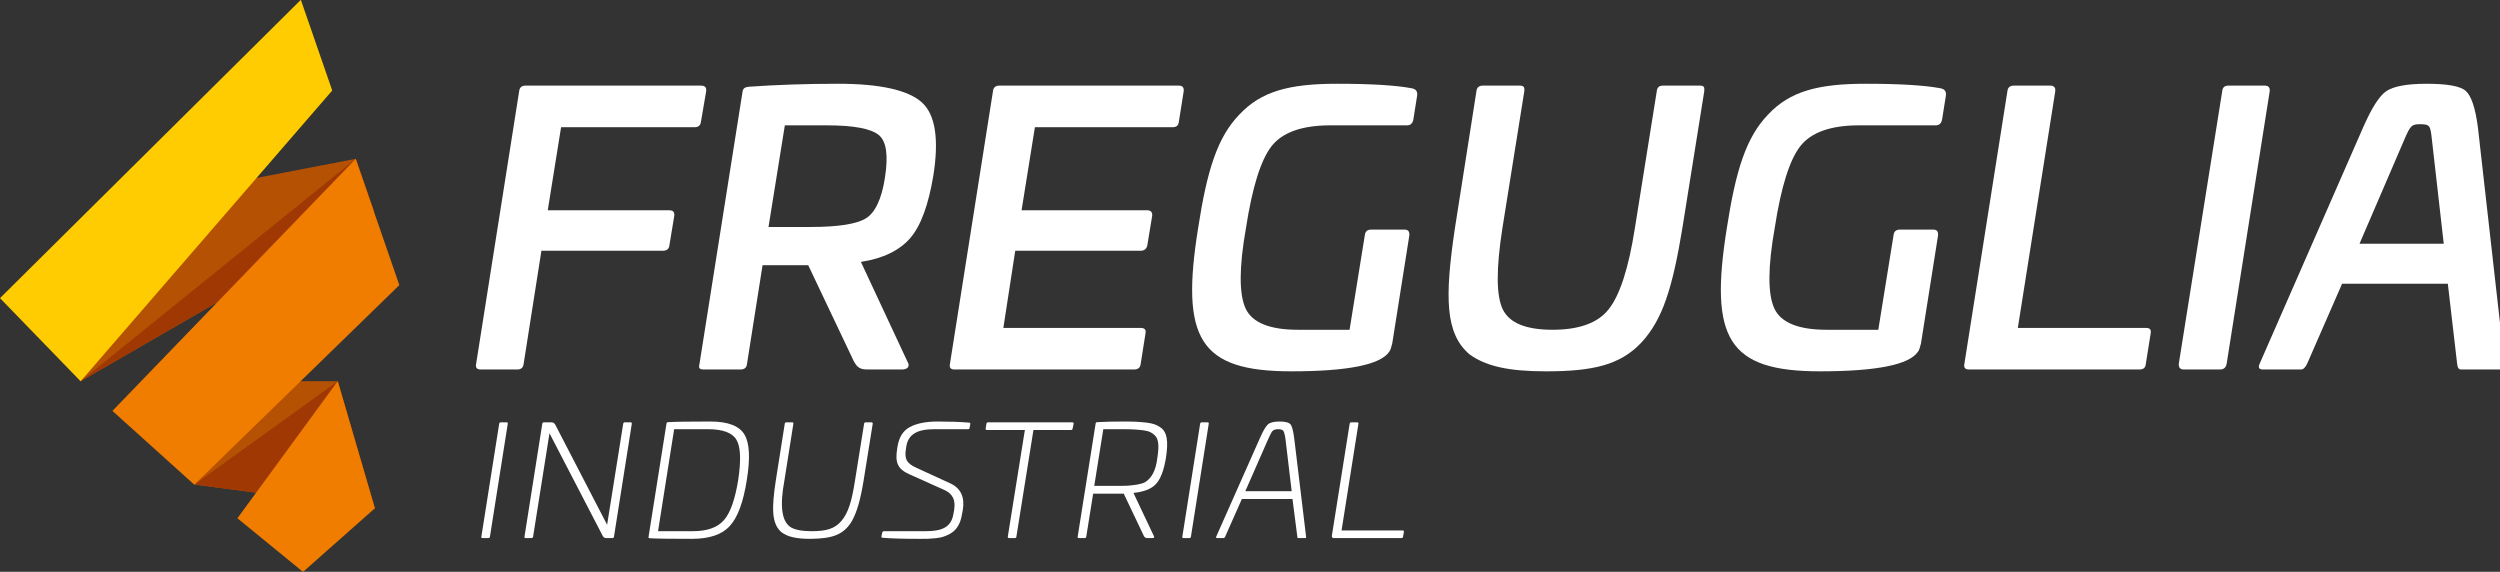
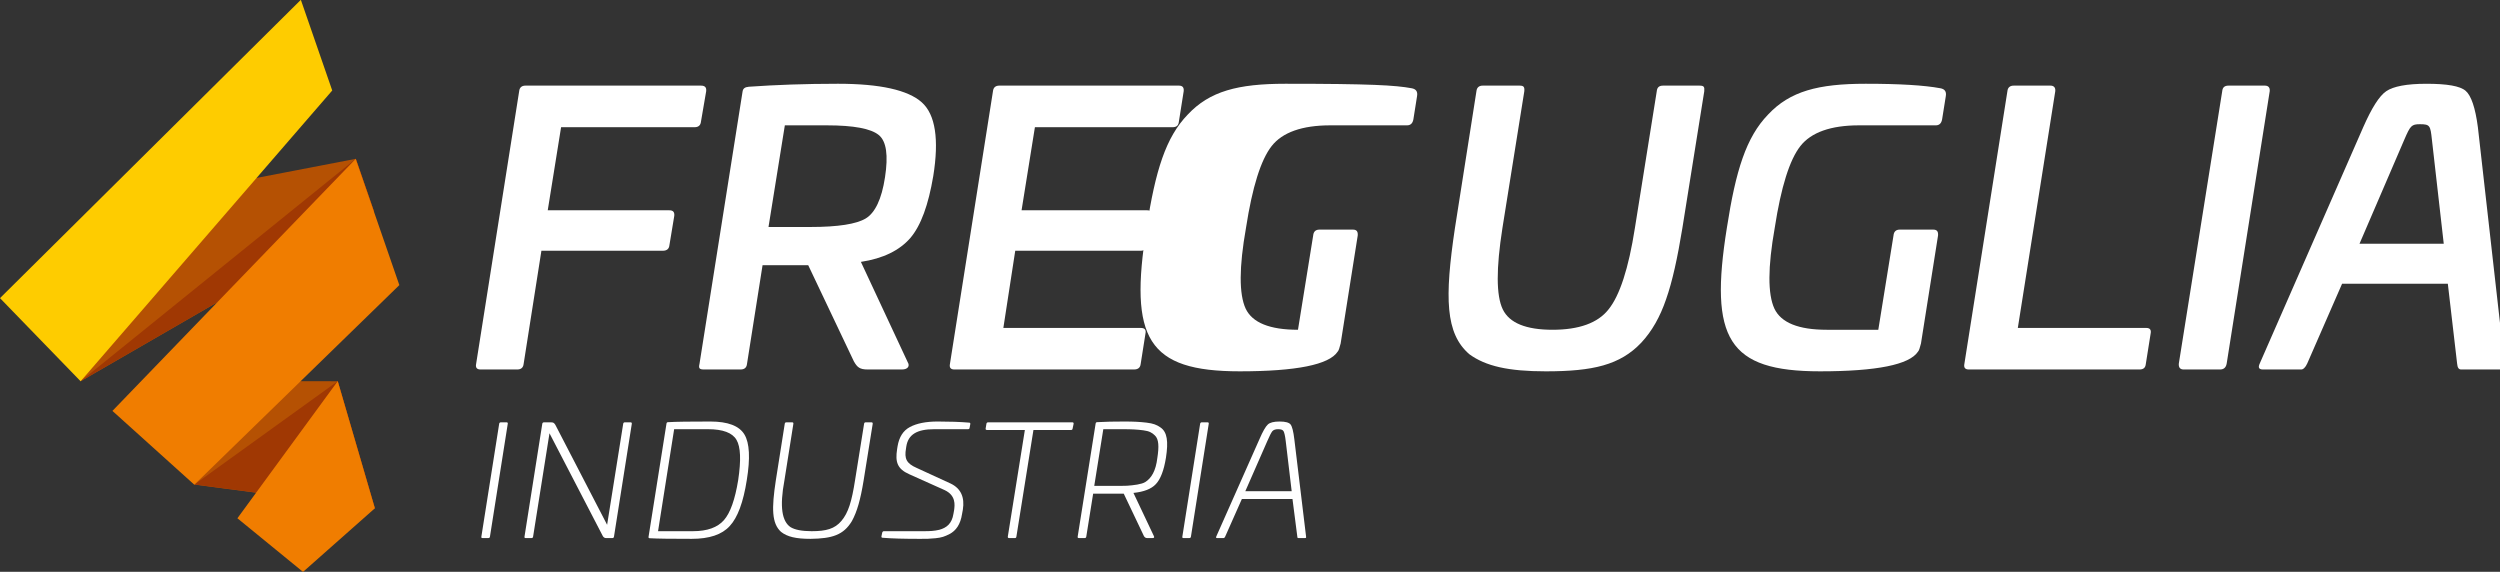
<svg xmlns="http://www.w3.org/2000/svg" id="svg5396" version="1.1" viewBox="0 0 64.88 14.84" height="56.088" width="245.215">
  <rect x="0" y="0" width="64.88" height="14.84" fill="#333333" stroke="none" />
  <defs id="defs5390">
    <clipPath id="clipPath84" clipPathUnits="userSpaceOnUse">
      <path id="path82" d="M 0,0 H 595.276 V 841.89 H 0 Z" />
    </clipPath>
  </defs>
  <g transform="translate(-66.59,-142.925)" id="layer1">
    <g transform="matrix(0.353,0,0,-0.353,71.537,147.872)" id="g50">
      <path id="path52" style="fill:#b55103;fill-opacity:1;fill-rule:nonzero;stroke:none" d="M 0,0 -8.096,-14.021 13.487,-1.548 12.142,2.338 Z" />
    </g>
    <g transform="matrix(0.353,0,0,-0.353,71.279,152.816)" id="g54">
      <path id="path56" style="fill:#b55103;fill-opacity:1;fill-rule:nonzero;stroke:none" d="m 0,0 1.008,-7.605 13.27,-1.75 -2.73,9.347 z" />
    </g>
    <g transform="matrix(0.353,0,0,-0.353,66.59,150.662)" id="g58">
      <path id="path60" style="fill:#fecc00;fill-opacity:1;fill-rule:nonzero;stroke:none" d="m 0,0 5.927,-6.113 18.498,21.377 -2.307,6.667 z" />
    </g>
    <g transform="matrix(0.353,0,0,-0.353,68.681,152.819)" id="g62">
      <path id="path64" style="fill:#a03803;fill-opacity:1;fill-rule:nonzero;stroke:none" d="m 0,0 21.583,12.473 -1.345,3.885 z" />
    </g>
    <g transform="matrix(0.353,0,0,-0.353,71.635,155.499)" id="g66">
      <path id="path68" style="fill:#a03803;fill-opacity:1;fill-rule:nonzero;stroke:none" d="M 0,0 13.27,-1.75 10.54,7.597 Z" />
    </g>
    <g transform="matrix(0.353,0,0,-0.353,75.821,147.048)" id="g70">
      <path id="path72" style="fill:#f07d00;fill-opacity:1;fill-rule:nonzero;stroke:none" d="m 0,0 -17.885,-18.529 6.02,-5.426 15.074,14.674 z" />
    </g>
    <g transform="matrix(0.353,0,0,-0.353,72.751,156.375)" id="g74">
      <path id="path76" style="fill:#f07d00;fill-opacity:1;fill-rule:nonzero;stroke:none" d="m 0,0 4.825,-3.942 5.281,4.675 -2.73,9.347 z" />
    </g>
    <g style="fill:#ffffff" id="g78" transform="matrix(0.353,0,0,-0.353,-60.497,177.479)">
      <g style="fill:#ffffff" clip-path="url(#clipPath84)" id="g80">
        <g style="fill:#ffffff" transform="translate(411.554,91.592)" id="g86">
          <path id="path88" style="fill:#ffffff;fill-opacity:1;fill-rule:nonzero;stroke:none" d="M 0,0 C 0.302,0 0.411,-0.137 0.383,-0.41 L 0,-2.646 C -0.027,-2.92 -0.19,-3.057 -0.463,-3.057 h -9.821 l -0.981,-6.109 h 8.945 c 0.276,0 0.384,-0.136 0.357,-0.409 l -0.357,-2.157 c -0.026,-0.27 -0.189,-0.408 -0.489,-0.408 h -8.922 l -1.307,-8.321 c -0.028,-0.272 -0.193,-0.408 -0.465,-0.408 h -2.7 c -0.274,0 -0.382,0.136 -0.328,0.408 l 3.165,20.051 c 0.027,0.273 0.192,0.41 0.463,0.41 z" />
        </g>
        <g style="fill:#ffffff" transform="translate(427.786,90.364)" id="g90">
          <path id="path92" style="fill:#ffffff;fill-opacity:1;fill-rule:nonzero;stroke:none" d="m 0,0 c 1.007,-0.899 1.28,-2.726 0.845,-5.426 -0.355,-2.102 -0.899,-3.631 -1.692,-4.558 -0.791,-0.901 -1.99,-1.5 -3.628,-1.746 l 3.438,-7.365 c 0.19,-0.3 0,-0.545 -0.408,-0.545 h -2.539 c -0.573,0 -0.764,0.163 -1.008,0.599 l -3.355,7.067 h -3.357 l -1.144,-7.258 c -0.027,-0.273 -0.192,-0.408 -0.465,-0.408 h -2.701 c -0.327,0 -0.408,0.081 -0.327,0.408 l 3.163,19.997 c 0.028,0.246 0.166,0.354 0.464,0.381 1.965,0.138 4.147,0.219 6.549,0.219 C -3.056,1.365 -1.01,0.902 0,0 m -10.066,-1.692 -1.201,-7.473 h 3.082 c 2.047,0 3.383,0.218 4.064,0.626 0.684,0.411 1.176,1.419 1.419,3.03 0.246,1.608 0.11,2.645 -0.464,3.11 -0.572,0.464 -1.826,0.707 -3.818,0.707 z" />
        </g>
        <g style="fill:#ffffff" transform="translate(446.689,91.592)" id="g94">
          <path id="path96" style="fill:#ffffff;fill-opacity:1;fill-rule:nonzero;stroke:none" d="M 0,0 C 0.273,0 0.381,-0.137 0.354,-0.41 L 0,-2.646 C -0.027,-2.92 -0.162,-3.057 -0.463,-3.057 h -10.121 l -0.981,-6.109 h 9.246 c 0.246,0 0.383,-0.136 0.356,-0.409 l -0.356,-2.157 c -0.054,-0.27 -0.219,-0.408 -0.489,-0.408 h -9.222 l -0.874,-5.674 h 10.096 c 0.299,0 0.408,-0.135 0.353,-0.409 l -0.353,-2.238 c -0.029,-0.272 -0.193,-0.408 -0.493,-0.408 h -13.203 c -0.273,0 -0.381,0.136 -0.327,0.408 l 3.164,20.051 c 0.028,0.273 0.192,0.41 0.463,0.41 z" />
        </g>
        <g style="fill:#ffffff" transform="translate(463.792,91.4)" id="g98">
-           <path id="path100" style="fill:#ffffff;fill-opacity:1;fill-rule:nonzero;stroke:none" d="M 0,0 C 0.329,-0.053 0.465,-0.244 0.409,-0.572 L 0.137,-2.291 c -0.055,-0.3 -0.219,-0.437 -0.464,-0.437 h -5.646 c -2.075,0 -3.519,-0.517 -4.311,-1.526 -0.79,-1.009 -1.418,-3.001 -1.883,-6.002 -0.517,-2.919 -0.517,-4.884 -0.027,-5.946 0.492,-1.037 1.773,-1.555 3.847,-1.555 h 3.793 l 1.117,6.928 c 0.028,0.301 0.191,0.436 0.464,0.436 h 2.455 c 0.273,0 0.381,-0.135 0.356,-0.436 l -1.256,-7.939 c -0.081,-0.3 -0.137,-0.517 -0.219,-0.598 -0.626,-0.956 -3.028,-1.446 -7.201,-1.446 -6.765,0 -8.157,2.4 -6.846,10.556 0.654,4.23 1.416,6.656 3.027,8.321 1.609,1.717 3.683,2.264 7.175,2.264 C -3.001,0.329 -1.173,0.218 0,0" />
+           <path id="path100" style="fill:#ffffff;fill-opacity:1;fill-rule:nonzero;stroke:none" d="M 0,0 C 0.329,-0.053 0.465,-0.244 0.409,-0.572 L 0.137,-2.291 c -0.055,-0.3 -0.219,-0.437 -0.464,-0.437 h -5.646 c -2.075,0 -3.519,-0.517 -4.311,-1.526 -0.79,-1.009 -1.418,-3.001 -1.883,-6.002 -0.517,-2.919 -0.517,-4.884 -0.027,-5.946 0.492,-1.037 1.773,-1.555 3.847,-1.555 l 1.117,6.928 c 0.028,0.301 0.191,0.436 0.464,0.436 h 2.455 c 0.273,0 0.381,-0.135 0.356,-0.436 l -1.256,-7.939 c -0.081,-0.3 -0.137,-0.517 -0.219,-0.598 -0.626,-0.956 -3.028,-1.446 -7.201,-1.446 -6.765,0 -8.157,2.4 -6.846,10.556 0.654,4.23 1.416,6.656 3.027,8.321 1.609,1.717 3.683,2.264 7.175,2.264 C -3.001,0.329 -1.173,0.218 0,0" />
        </g>
        <g style="fill:#ffffff" transform="translate(484.959,91.592)" id="g102">
          <path id="path104" style="fill:#ffffff;fill-opacity:1;fill-rule:nonzero;stroke:none" d="m 0,0 c 0.329,0 0.384,-0.083 0.356,-0.41 l -1.61,-10.065 c -0.356,-2.184 -0.736,-3.928 -1.199,-5.238 -0.438,-1.282 -1.037,-2.346 -1.828,-3.191 -1.556,-1.638 -3.546,-2.101 -7.012,-2.101 -2.755,0 -4.419,0.381 -5.619,1.255 -1.773,1.527 -1.827,4.147 -1.063,9.275 l 1.581,10.065 c 0.028,0.273 0.193,0.41 0.463,0.41 h 2.701 c 0.302,0 0.383,-0.083 0.356,-0.41 l -1.61,-10.065 c -0.464,-2.973 -0.464,-4.966 0.028,-5.977 0.49,-1.006 1.718,-1.497 3.655,-1.497 1.937,0 3.329,0.491 4.118,1.497 0.819,1.011 1.474,3.004 1.938,5.977 L -3.136,-0.41 C -3.109,-0.137 -2.972,0 -2.672,0 Z" />
        </g>
        <g style="fill:#ffffff" transform="translate(502.663,91.4)" id="g106">
          <path id="path108" style="fill:#ffffff;fill-opacity:1;fill-rule:nonzero;stroke:none" d="M 0,0 C 0.328,-0.053 0.465,-0.244 0.411,-0.572 L 0.137,-2.291 c -0.054,-0.3 -0.218,-0.437 -0.463,-0.437 h -5.646 c -2.075,0 -3.519,-0.517 -4.312,-1.526 -0.791,-1.009 -1.418,-3.001 -1.882,-6.002 -0.518,-2.919 -0.518,-4.884 -0.027,-5.946 0.491,-1.037 1.774,-1.555 3.848,-1.555 h 3.791 l 1.118,6.928 c 0.027,0.301 0.192,0.436 0.463,0.436 h 2.456 c 0.273,0 0.381,-0.135 0.355,-0.436 l -1.255,-7.939 c -0.081,-0.3 -0.137,-0.517 -0.219,-0.598 -0.627,-0.956 -3.027,-1.446 -7.201,-1.446 -6.766,0 -8.157,2.4 -6.848,10.556 0.655,4.23 1.42,6.656 3.028,8.321 1.61,1.717 3.684,2.264 7.175,2.264 C -3.001,0.329 -1.173,0.218 0,0" />
        </g>
        <g style="fill:#ffffff" transform="translate(510.766,91.592)" id="g110">
          <path id="path112" style="fill:#ffffff;fill-opacity:1;fill-rule:nonzero;stroke:none" d="m 0,0 c 0.245,0 0.381,-0.137 0.354,-0.41 l -2.753,-17.404 h 9.437 c 0.273,0 0.382,-0.135 0.328,-0.409 L 7.011,-20.461 C 6.984,-20.733 6.846,-20.869 6.547,-20.869 H -6.002 c -0.271,0 -0.382,0.136 -0.327,0.408 L -3.165,-0.41 C -3.138,-0.137 -2.974,0 -2.702,0 Z" />
        </g>
        <g style="fill:#ffffff" transform="translate(526.532,91.592)" id="g114">
          <path id="path116" style="fill:#ffffff;fill-opacity:1;fill-rule:nonzero;stroke:none" d="M 0,0 C 0.245,0 0.382,-0.137 0.354,-0.41 L -2.81,-20.432 c -0.053,-0.301 -0.218,-0.437 -0.491,-0.437 h -2.673 c -0.245,0 -0.382,0.136 -0.354,0.437 l 3.19,20.022 C -3.111,-0.137 -2.974,0 -2.673,0 Z" />
        </g>
        <g style="fill:#ffffff" transform="translate(541.291,91.209)" id="g118">
          <path id="path120" style="fill:#ffffff;fill-opacity:1;fill-rule:nonzero;stroke:none" d="m 0,0 c 0.407,-0.355 0.708,-1.228 0.899,-2.674 l 1.963,-17.375 c 0.029,-0.301 -0.108,-0.437 -0.381,-0.437 h -2.809 c -0.19,0 -0.272,0.136 -0.3,0.437 l -0.682,5.865 h -7.775 l -2.563,-5.865 c -0.137,-0.301 -0.302,-0.437 -0.437,-0.437 h -2.81 c -0.3,0 -0.382,0.136 -0.244,0.437 l 7.609,17.375 c 0.627,1.419 1.174,2.292 1.692,2.647 0.518,0.354 1.501,0.546 2.946,0.546 C -1.366,0.519 -0.41,0.356 0,0 m -4.503,-3.572 -3.3,-7.667 h 6.192 l -0.872,7.667 c -0.11,1.008 -0.137,1.118 -0.873,1.118 -0.628,0 -0.71,-0.11 -1.147,-1.118" />
        </g>
        <g style="fill:#ffffff" transform="translate(397.269,66.838)" id="g122">
          <path id="path124" style="fill:#ffffff;fill-opacity:1;fill-rule:nonzero;stroke:none" d="m 0,0 c 0.057,0 0.091,-0.035 0.081,-0.104 l -1.31,-8.302 C -1.239,-8.475 -1.275,-8.51 -1.356,-8.51 h -0.413 c -0.08,0 -0.103,0.035 -0.091,0.104 l 1.31,8.302 C -0.539,-0.035 -0.493,0 -0.424,0 Z" />
        </g>
        <g style="fill:#ffffff" transform="translate(406.377,66.838)" id="g126">
          <path id="path128" style="fill:#ffffff;fill-opacity:1;fill-rule:nonzero;stroke:none" d="M 0,0 C 0.069,0 0.104,-0.035 0.091,-0.115 L -1.217,-8.396 C -1.229,-8.475 -1.264,-8.51 -1.344,-8.51 h -0.448 c -0.104,0 -0.183,0.045 -0.242,0.138 L -5.96,-0.804 -7.165,-8.406 C -7.176,-8.475 -7.212,-8.51 -7.293,-8.51 h -0.413 c -0.08,0 -0.102,0.035 -0.091,0.104 l 1.308,8.302 C -6.476,-0.035 -6.431,0 -6.362,0 h 0.482 c 0.195,0 0.252,-0.023 0.356,-0.195 l 3.801,-7.339 1.183,7.43 C -0.529,-0.035 -0.482,0 -0.425,0 Z" />
        </g>
        <g style="fill:#ffffff" transform="translate(414.75,65.943)" id="g130">
          <path id="path132" style="fill:#ffffff;fill-opacity:1;fill-rule:nonzero;stroke:none" d="m 0,0 c 0.378,-0.631 0.435,-1.746 0.172,-3.353 -0.254,-1.62 -0.667,-2.746 -1.253,-3.376 -0.573,-0.633 -1.504,-0.942 -2.791,-0.942 -1.479,0 -2.502,0.01 -3.088,0.045 -0.069,0 -0.104,0.035 -0.09,0.104 l 1.319,8.325 c 0.011,0.069 0.046,0.103 0.115,0.103 0.585,0.036 1.63,0.048 3.111,0.048 C -1.207,0.954 -0.38,0.632 0,0 m -5.168,0.39 -1.183,-7.498 h 2.572 c 1.045,0 1.803,0.275 2.273,0.814 0.472,0.54 0.815,1.527 1.046,2.941 0.219,1.458 0.183,2.446 -0.126,2.962 -0.298,0.516 -0.999,0.781 -2.091,0.781 z" />
        </g>
        <g style="fill:#ffffff" transform="translate(424.087,66.838)" id="g134">
          <path id="path136" style="fill:#ffffff;fill-opacity:1;fill-rule:nonzero;stroke:none" d="m 0,0 c 0.069,0 0.103,-0.035 0.092,-0.115 l -0.665,-4.147 c -0.231,-1.423 -0.484,-2.307 -0.863,-2.998 -0.619,-1.031 -1.457,-1.285 -3.043,-1.307 -1.067,0 -1.711,0.15 -2.17,0.515 -0.678,0.621 -0.699,1.702 -0.38,3.79 l 0.656,4.158 C -6.362,-0.035 -6.328,0 -6.247,0 h 0.413 c 0.079,0 0.104,-0.035 0.093,-0.115 l -0.656,-4.147 c -0.183,-0.976 -0.229,-1.744 -0.147,-2.307 0.078,-0.551 0.285,-0.929 0.596,-1.137 0.32,-0.196 0.838,-0.298 1.552,-0.298 1.066,0 1.697,0.171 2.19,0.758 0.507,0.597 0.759,1.435 1,2.984 l 0.666,4.158 C -0.527,-0.035 -0.494,0 -0.425,0 Z" />
        </g>
        <g style="fill:#ffffff" transform="translate(431.357,66.723)" id="g138">
          <path id="path140" style="fill:#ffffff;fill-opacity:1;fill-rule:nonzero;stroke:none" d="M 0,0 -0.057,-0.309 C -0.069,-0.368 -0.115,-0.39 -0.172,-0.39 h -2.48 c -1.275,0 -1.918,-0.39 -2.056,-1.275 l -0.022,-0.15 c -0.127,-0.735 0.022,-1.09 0.792,-1.425 l 2.492,-1.146 c 0.745,-0.358 1.046,-1.001 0.895,-1.931 l -0.058,-0.31 c -0.114,-0.756 -0.446,-1.227 -0.917,-1.469 -0.358,-0.185 -0.575,-0.264 -1.035,-0.31 -0.446,-0.046 -0.654,-0.046 -1.124,-0.046 -1.172,0 -2.09,0.022 -2.769,0.081 -0.057,0 -0.091,0.034 -0.08,0.103 l 0.057,0.276 c 0.023,0.069 0.069,0.103 0.127,0.103 h 2.906 c 0.471,0 0.78,0.012 1.16,0.102 0.55,0.149 0.929,0.46 1.043,1.172 l 0.046,0.253 c 0.059,0.413 0.14,1.101 -0.689,1.492 l -2.594,1.163 c -0.907,0.398 -1.045,0.917 -0.907,1.833 l 0.035,0.221 c 0.114,0.687 0.412,1.158 0.907,1.421 0.493,0.265 1.171,0.406 2.045,0.406 0.872,0 1.642,-0.026 2.318,-0.083 C -0.022,0.091 0,0.057 0,0" />
        </g>
        <g style="fill:#ffffff" transform="translate(438.857,66.838)" id="g142">
          <path id="path144" style="fill:#ffffff;fill-opacity:1;fill-rule:nonzero;stroke:none" d="m 0,0 c 0.068,0 0.104,-0.035 0.092,-0.115 l -0.07,-0.334 c -0.01,-0.08 -0.045,-0.114 -0.113,-0.114 H -2.86 L -4.112,-8.396 C -4.122,-8.475 -4.157,-8.51 -4.225,-8.51 h -0.424 c -0.069,0 -0.105,0.035 -0.095,0.114 l 1.253,7.833 h -2.78 c -0.081,0 -0.114,0.034 -0.103,0.114 l 0.058,0.345 C -6.305,-0.035 -6.258,0 -6.189,0 Z" />
        </g>
        <g style="fill:#ffffff" transform="translate(444.313,66.815)" id="g146">
          <path id="path148" style="fill:#ffffff;fill-opacity:1;fill-rule:nonzero;stroke:none" d="M 0,0 C 0.495,-0.059 0.747,-0.16 1.012,-0.345 1.527,-0.688 1.609,-1.387 1.425,-2.582 1.276,-3.514 1.023,-4.168 0.678,-4.525 0.345,-4.881 -0.206,-5.088 -0.964,-5.167 L 0.542,-8.348 C 0.584,-8.441 0.552,-8.486 0.437,-8.486 H 0.048 c -0.105,0 -0.185,0.045 -0.243,0.149 l -1.481,3.113 H -3.927 L -4.432,-8.383 C -4.445,-8.452 -4.478,-8.486 -4.56,-8.486 h -0.412 c -0.081,0 -0.103,0.034 -0.091,0.114 l 1.319,8.303 C -3.732,0 -3.697,0.035 -3.628,0.035 -3.043,0.07 -2.377,0.082 -1.642,0.082 -0.92,0.082 -0.495,0.057 0,0 M -3.18,-0.482 -3.846,-4.65 h 1.411 c 0.426,0 0.759,0 1,0.011 0.471,0.033 1.078,0.103 1.344,0.274 0.436,0.278 0.769,0.794 0.884,1.771 0.126,0.815 0.115,1.378 -0.182,1.653 -0.196,0.194 -0.405,0.321 -0.851,0.377 -0.449,0.058 -0.826,0.082 -1.528,0.082 z" />
        </g>
        <g style="fill:#ffffff" transform="translate(448.803,66.838)" id="g150">
          <path id="path152" style="fill:#ffffff;fill-opacity:1;fill-rule:nonzero;stroke:none" d="m 0,0 c 0.058,0 0.093,-0.035 0.082,-0.104 l -1.31,-8.302 C -1.241,-8.475 -1.274,-8.51 -1.355,-8.51 h -0.412 c -0.082,0 -0.103,0.035 -0.092,0.104 l 1.308,8.302 C -0.539,-0.035 -0.493,0 -0.426,0 Z" />
        </g>
        <g style="fill:#ffffff" transform="translate(454.904,66.677)" id="g154">
          <path id="path156" style="fill:#ffffff;fill-opacity:1;fill-rule:nonzero;stroke:none" d="m 0,0 c 0.113,-0.148 0.204,-0.504 0.274,-1.09 l 0.862,-7.144 c 0.011,-0.102 0,-0.114 -0.103,-0.114 H 0.572 c -0.057,0 -0.079,0.034 -0.079,0.103 l -0.356,2.768 h -3.721 l -1.229,-2.768 c -0.034,-0.069 -0.069,-0.103 -0.114,-0.103 h -0.471 c -0.08,0 -0.103,0.034 -0.068,0.114 l 3.169,7.144 c 0.252,0.586 0.458,0.942 0.62,1.09 0.16,0.15 0.447,0.22 0.861,0.22 C -0.391,0.22 -0.116,0.15 0,0 M -1.345,-0.493 C -1.426,-0.598 -1.553,-0.838 -1.723,-1.239 L -3.33,-4.902 h 3.408 l -0.435,3.663 c -0.045,0.401 -0.104,0.641 -0.162,0.746 -0.056,0.102 -0.183,0.149 -0.4,0.149 -0.195,0 -0.335,-0.047 -0.426,-0.149" />
        </g>
        <g style="fill:#ffffff" transform="translate(459.796,66.838)" id="g158">
-           <path id="path160" style="fill:#ffffff;fill-opacity:1;fill-rule:nonzero;stroke:none" d="m 0,0 c 0.069,0 0.105,-0.035 0.093,-0.104 l -1.24,-7.844 h 4.489 c 0.069,0 0.104,-0.032 0.093,-0.104 L 3.377,-8.396 C 3.364,-8.475 3.332,-8.51 3.251,-8.51 H -1.71 c -0.103,0 -0.161,0.058 -0.151,0.162 l 1.31,8.244 C -0.539,-0.035 -0.505,0 -0.425,0 Z" />
-         </g>
+           </g>
      </g>
    </g>
  </g>
</svg>